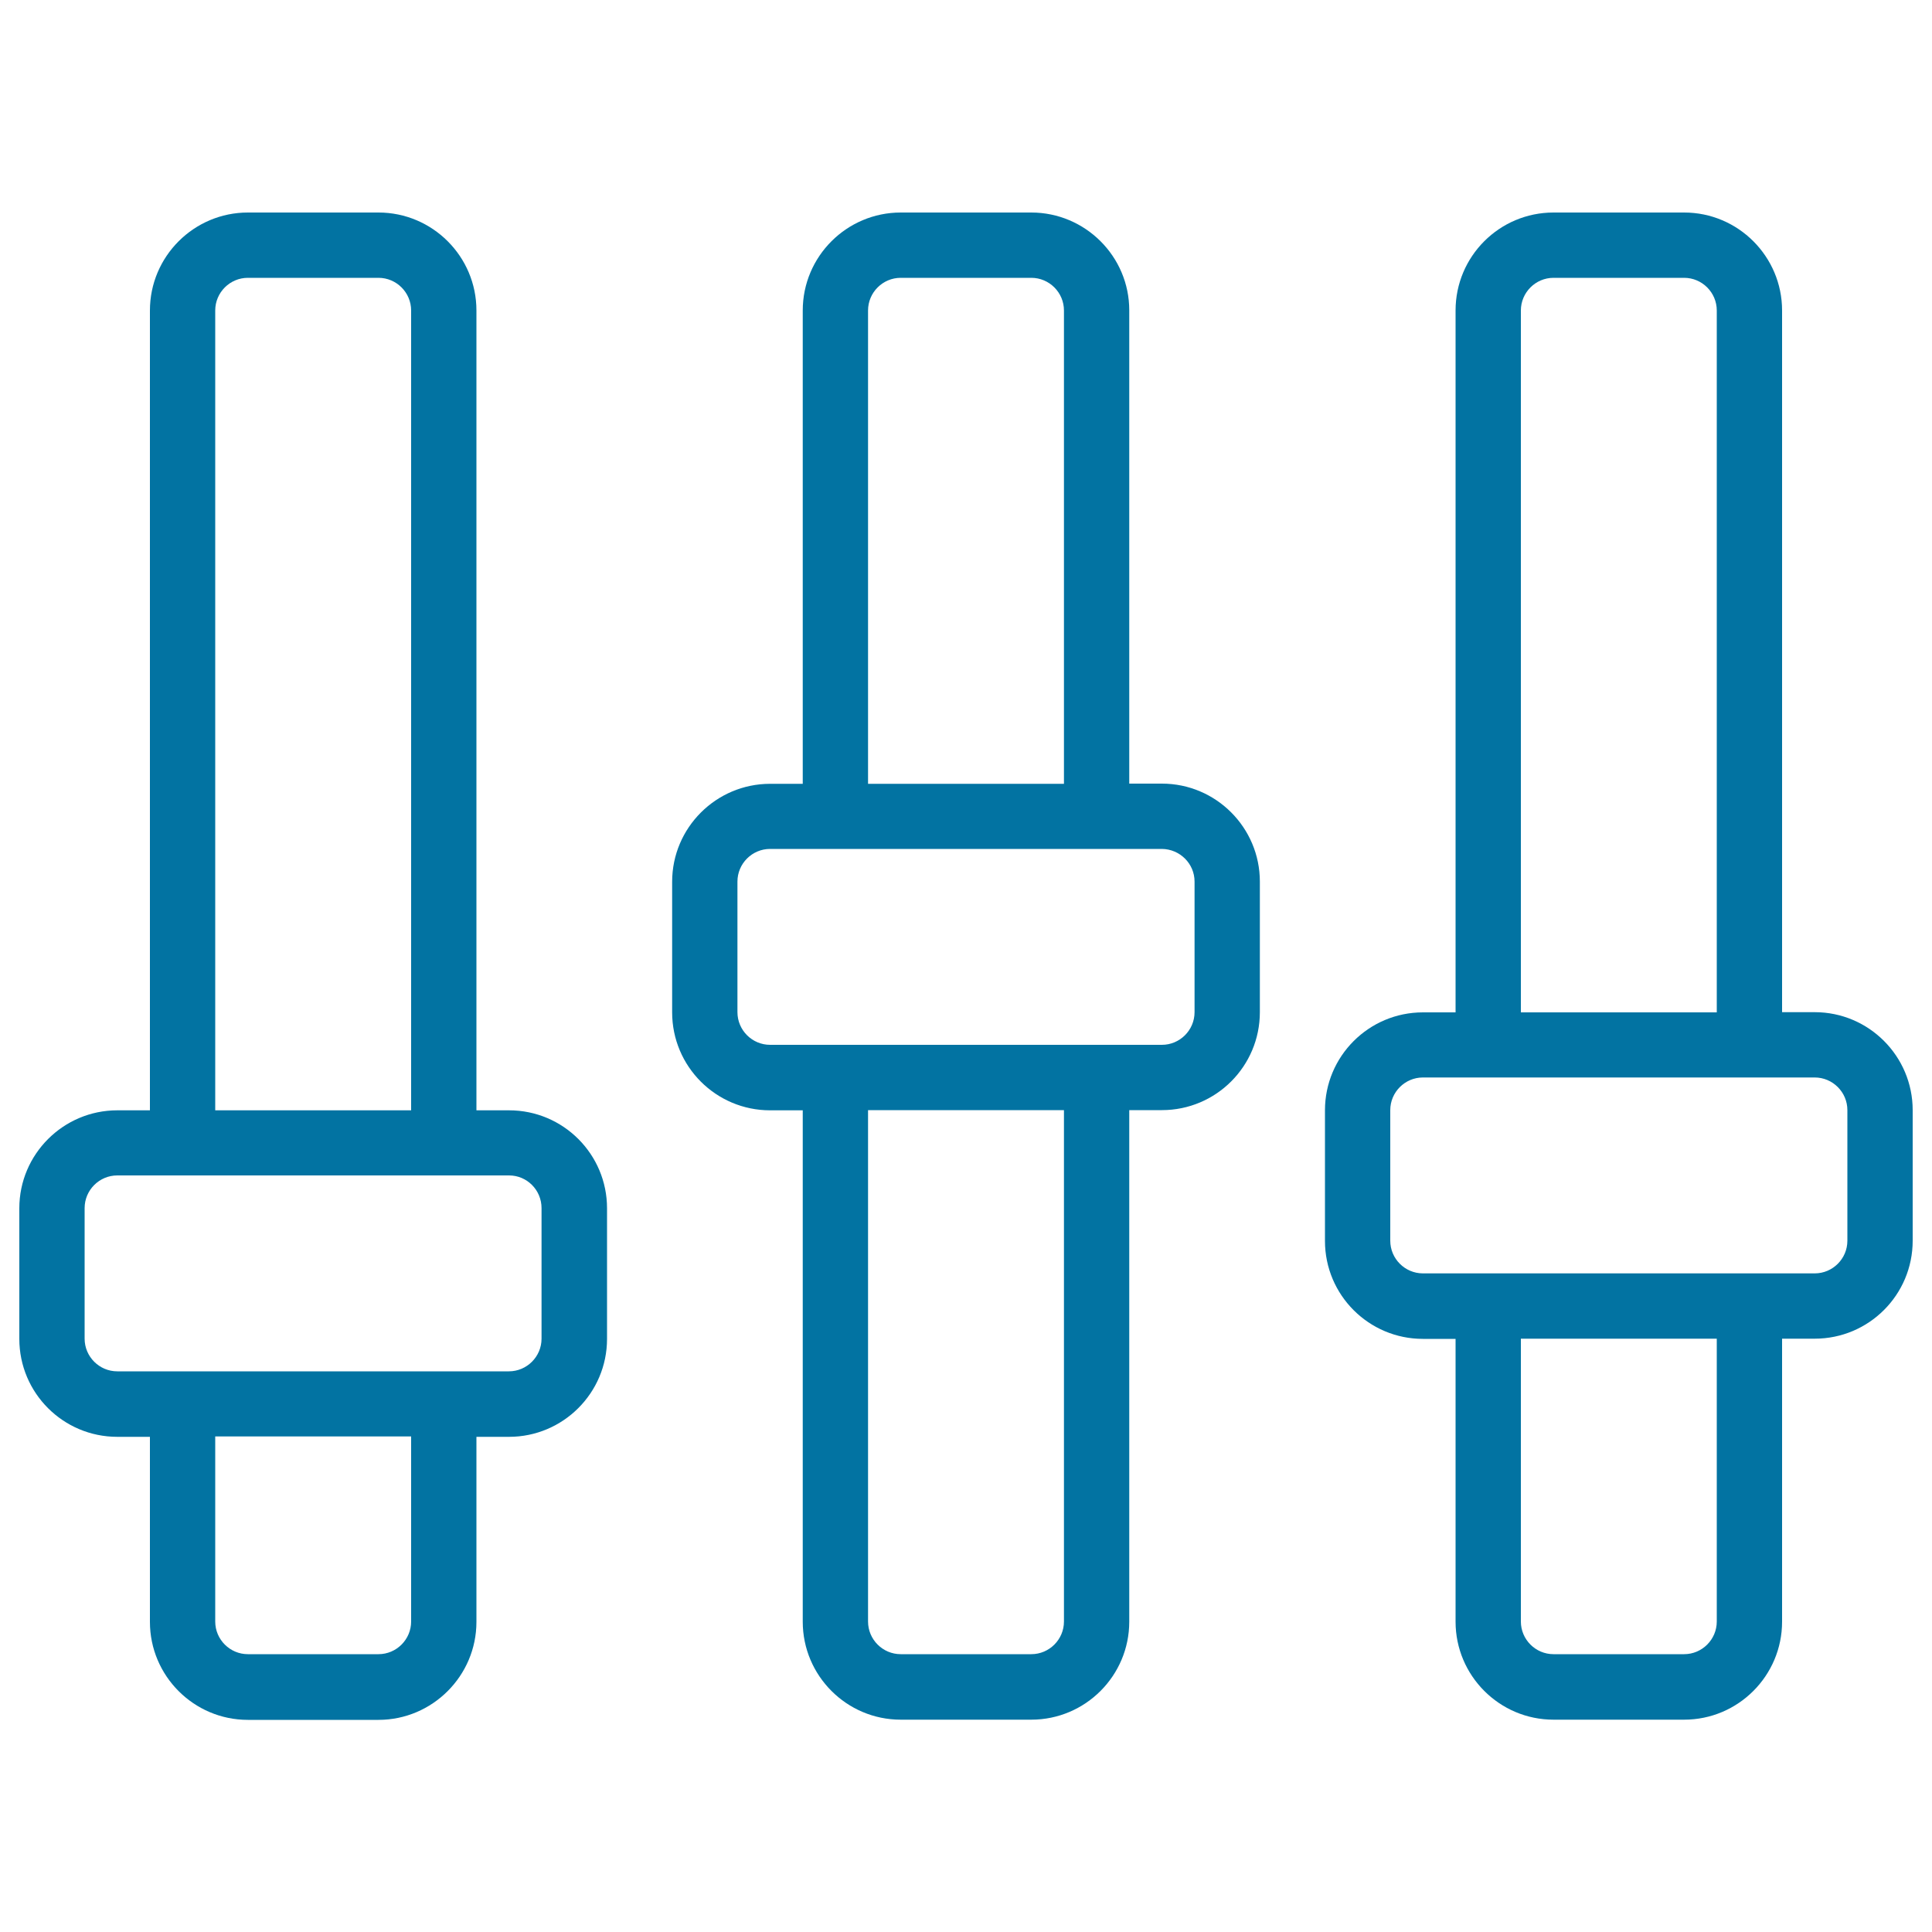
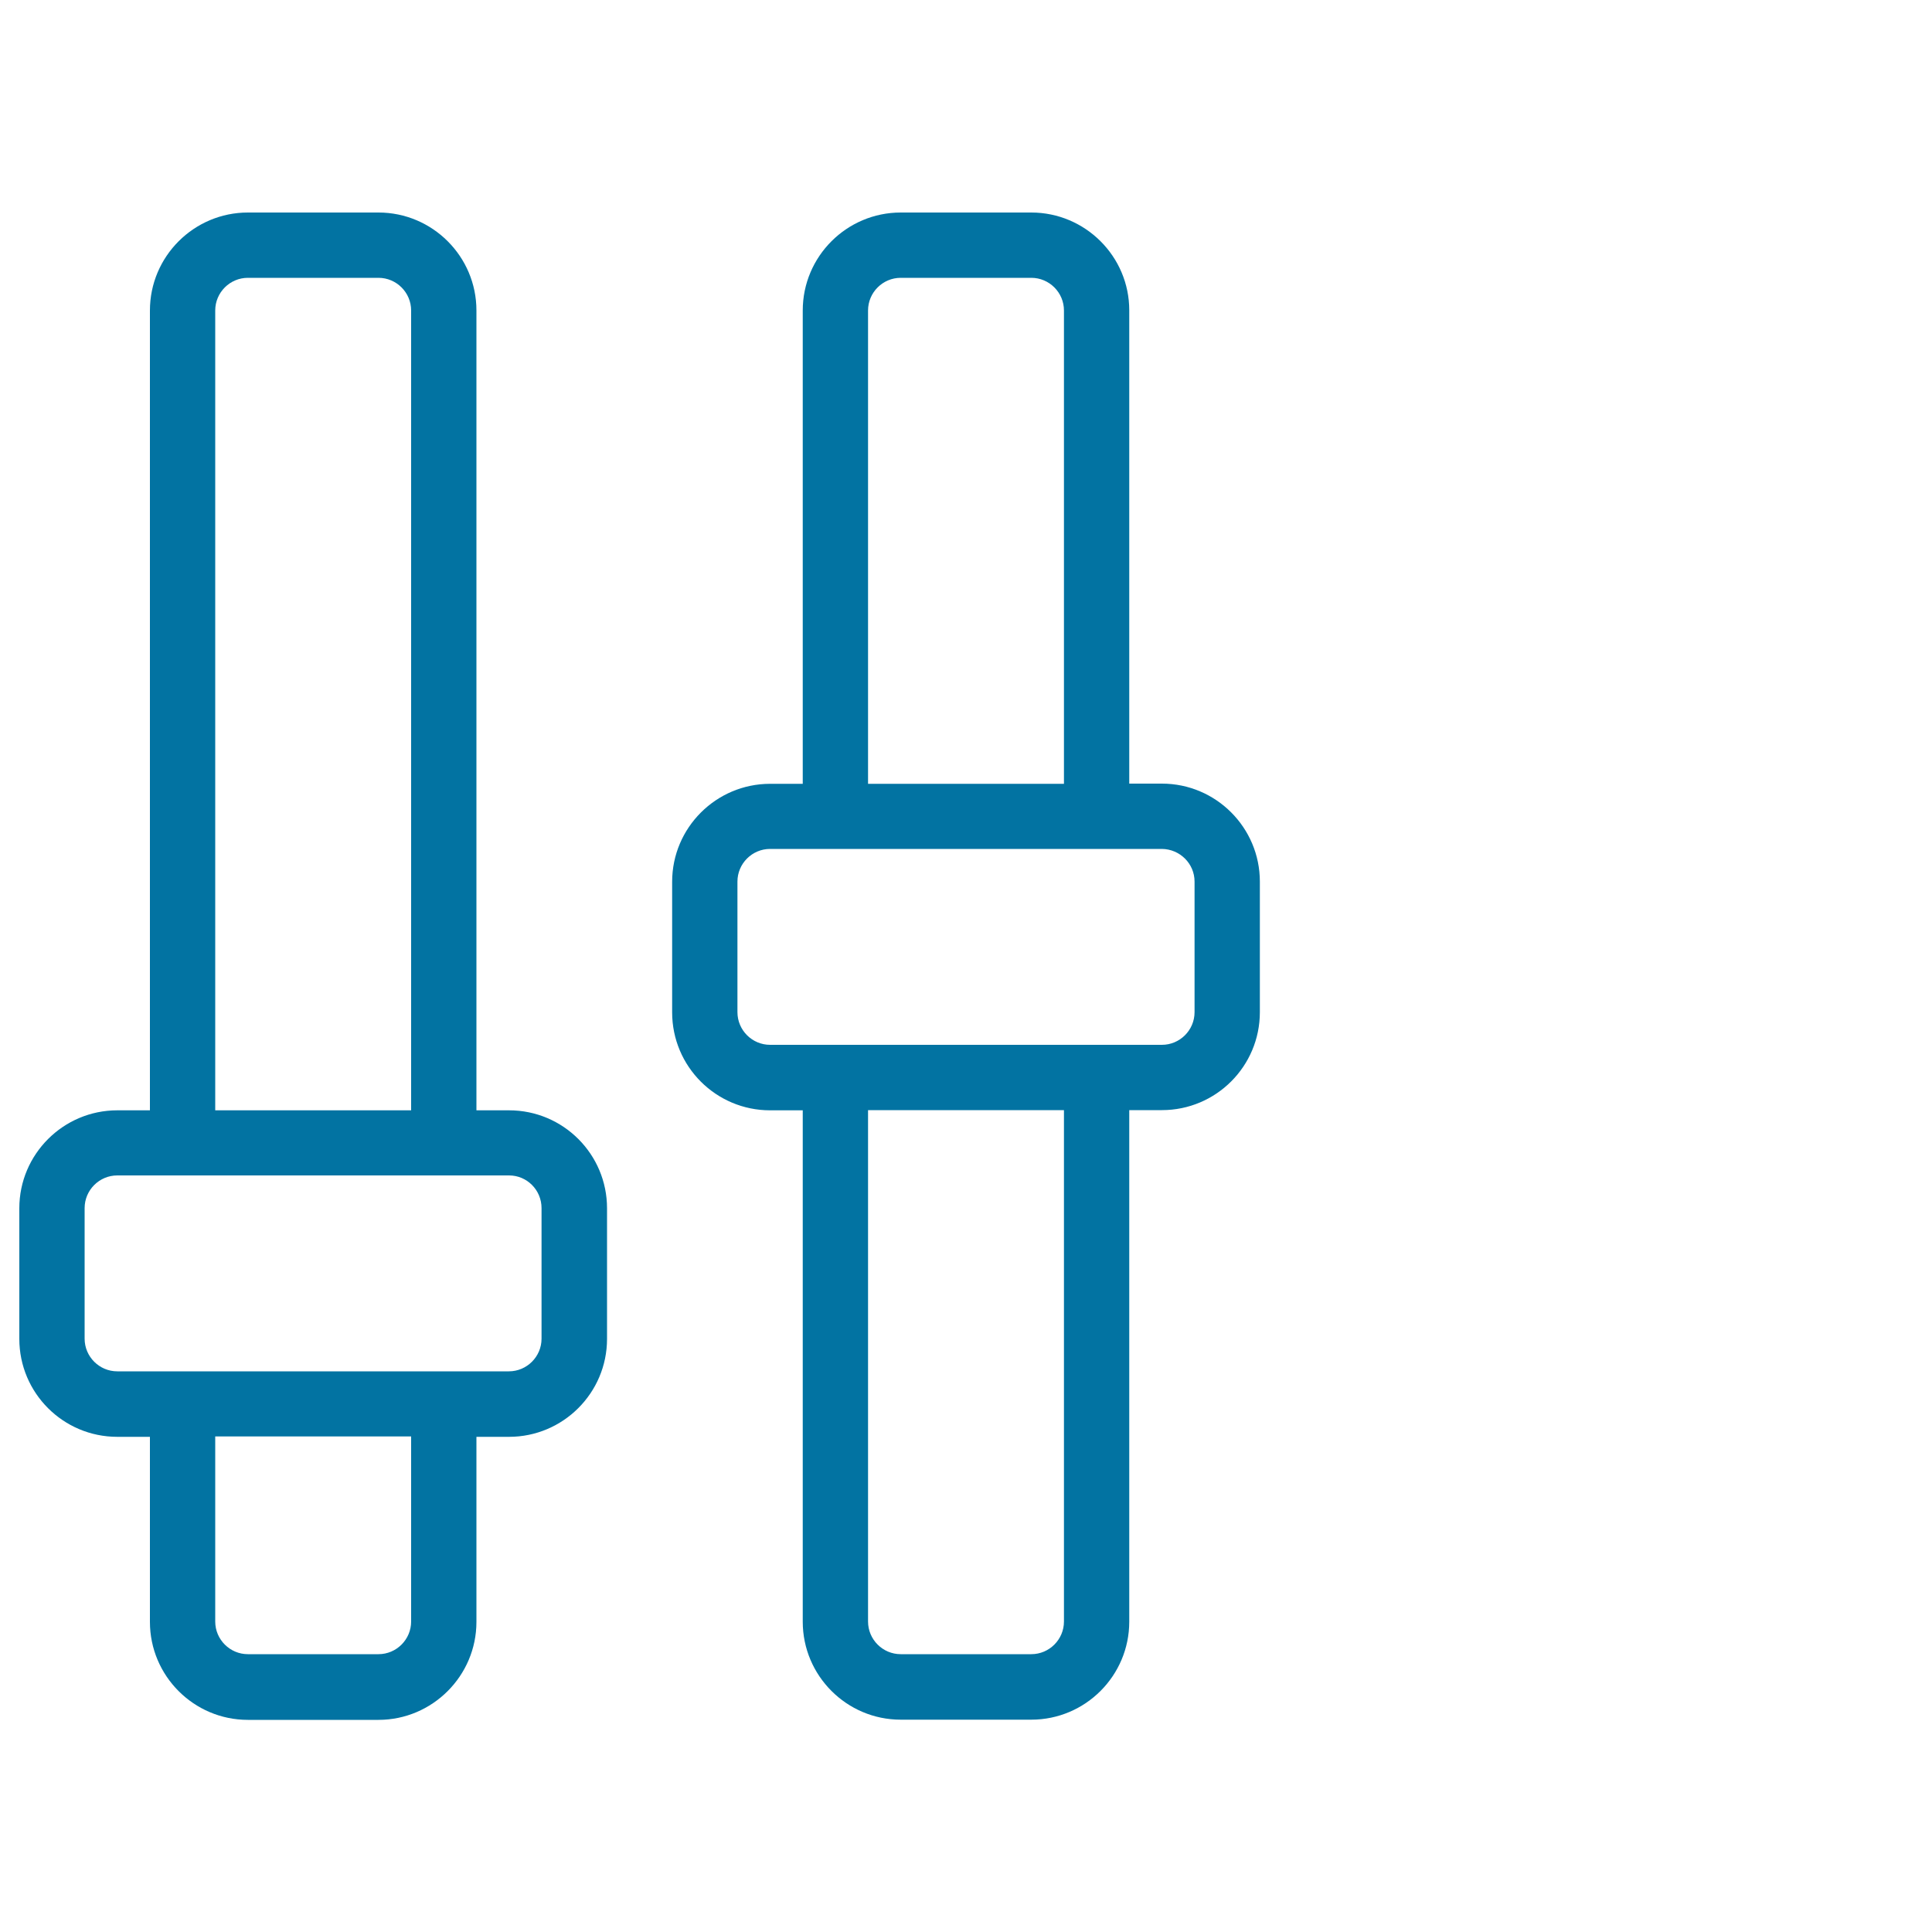
<svg xmlns="http://www.w3.org/2000/svg" viewBox="0 0 1000 1000" style="fill:#0273a2">
  <title>Settings Thin Console Controls Symbol In A Circle SVG icon</title>
  <g>
    <g>
      <path d="M195.9,110h-67.6c-27.9,0-50.7,22.7-50.7,50.7v414H60.7c-27.9,0-50.7,22.7-50.7,50.7v67.6c0,28,22.7,50.7,50.7,50.7h16.9v95.8c0,27.9,22.7,50.7,50.7,50.7h67.6c27.9,0,50.7-22.8,50.7-50.7v-95.8h16.9c27.9,0,50.7-22.7,50.7-50.7v-67.6c0-28-22.7-50.7-50.7-50.7h-16.9v-414C246.6,132.7,223.8,110,195.9,110z M111.4,160.7c0-9.3,7.6-16.9,16.9-16.9h67.6c9.3,0,16.9,7.6,16.9,16.9v414H111.4V160.7z M212.8,839.3c0,9.3-7.6,16.9-16.9,16.9h-67.6c-9.3,0-16.9-7.6-16.9-16.9v-95.8h101.4V839.3z M280.3,625.3v67.6c0,9.3-7.6,16.9-16.9,16.9h-33.8H94.5H60.7c-9.3,0-16.9-7.6-16.9-16.9v-67.6c0-9.3,7.6-16.9,16.9-16.9h33.8h135.2h33.8C272.8,608.4,280.3,616,280.3,625.3z" />
      <path d="M533.8,110h-67.6c-27.9,0-50.7,22.7-50.7,50.7v245h-16.9c-27.9,0-50.7,22.7-50.7,50.7v67.6c0,28,22.7,50.7,50.7,50.7h16.9v264.7c0,27.9,22.7,50.7,50.7,50.7h67.6c28,0,50.7-22.8,50.7-50.7V574.6h16.9c28,0,50.7-22.7,50.7-50.7v-67.6c0-27.9-22.7-50.7-50.7-50.7h-16.9v-245C584.5,132.7,561.7,110,533.8,110z M449.3,160.7c0-9.3,7.6-16.9,16.9-16.9h67.6c9.3,0,16.9,7.6,16.9,16.9v245H449.3V160.7z M550.7,839.3c0,9.3-7.6,16.9-16.9,16.9h-67.6c-9.3,0-16.9-7.6-16.9-16.9V574.6h101.4V839.3z M618.3,456.3v67.6c0,9.3-7.6,16.9-16.9,16.9h-33.8H432.4h-33.8c-9.3,0-16.9-7.6-16.9-16.9v-67.6c0-9.3,7.6-16.9,16.9-16.9h33.8h135.2h33.8C610.7,439.5,618.3,447,618.3,456.3z" />
-       <path d="M939.3,523.9h-16.9V160.7c0-27.9-22.7-50.7-50.7-50.7h-67.6c-28,0-50.7,22.7-50.7,50.7v363.3h-16.9c-28,0-50.7,22.7-50.7,50.7v67.6c0,28,22.7,50.7,50.7,50.7h16.9v146.4c0,27.9,22.7,50.7,50.7,50.7h67.6c28,0,50.7-22.8,50.7-50.7V692.9h16.9c28,0,50.7-22.7,50.7-50.7v-67.6C990,546.7,967.3,523.9,939.3,523.9z M787.2,160.7c0-9.3,7.6-16.9,16.9-16.9h67.6c9.3,0,16.9,7.6,16.9,16.9v363.3H787.2V160.7z M888.6,839.3c0,9.3-7.6,16.9-16.9,16.9h-67.6c-9.3,0-16.9-7.6-16.9-16.9V692.9h101.4V839.3z M956.2,642.2c0,9.3-7.6,16.9-16.9,16.9h-33.8H770.3h-33.8c-9.3,0-16.9-7.6-16.9-16.9v-67.6c0-9.3,7.6-16.9,16.9-16.9h33.8h135.2h33.8c9.3,0,16.9,7.6,16.9,16.9V642.2z" />
    </g>
  </g>
</svg>